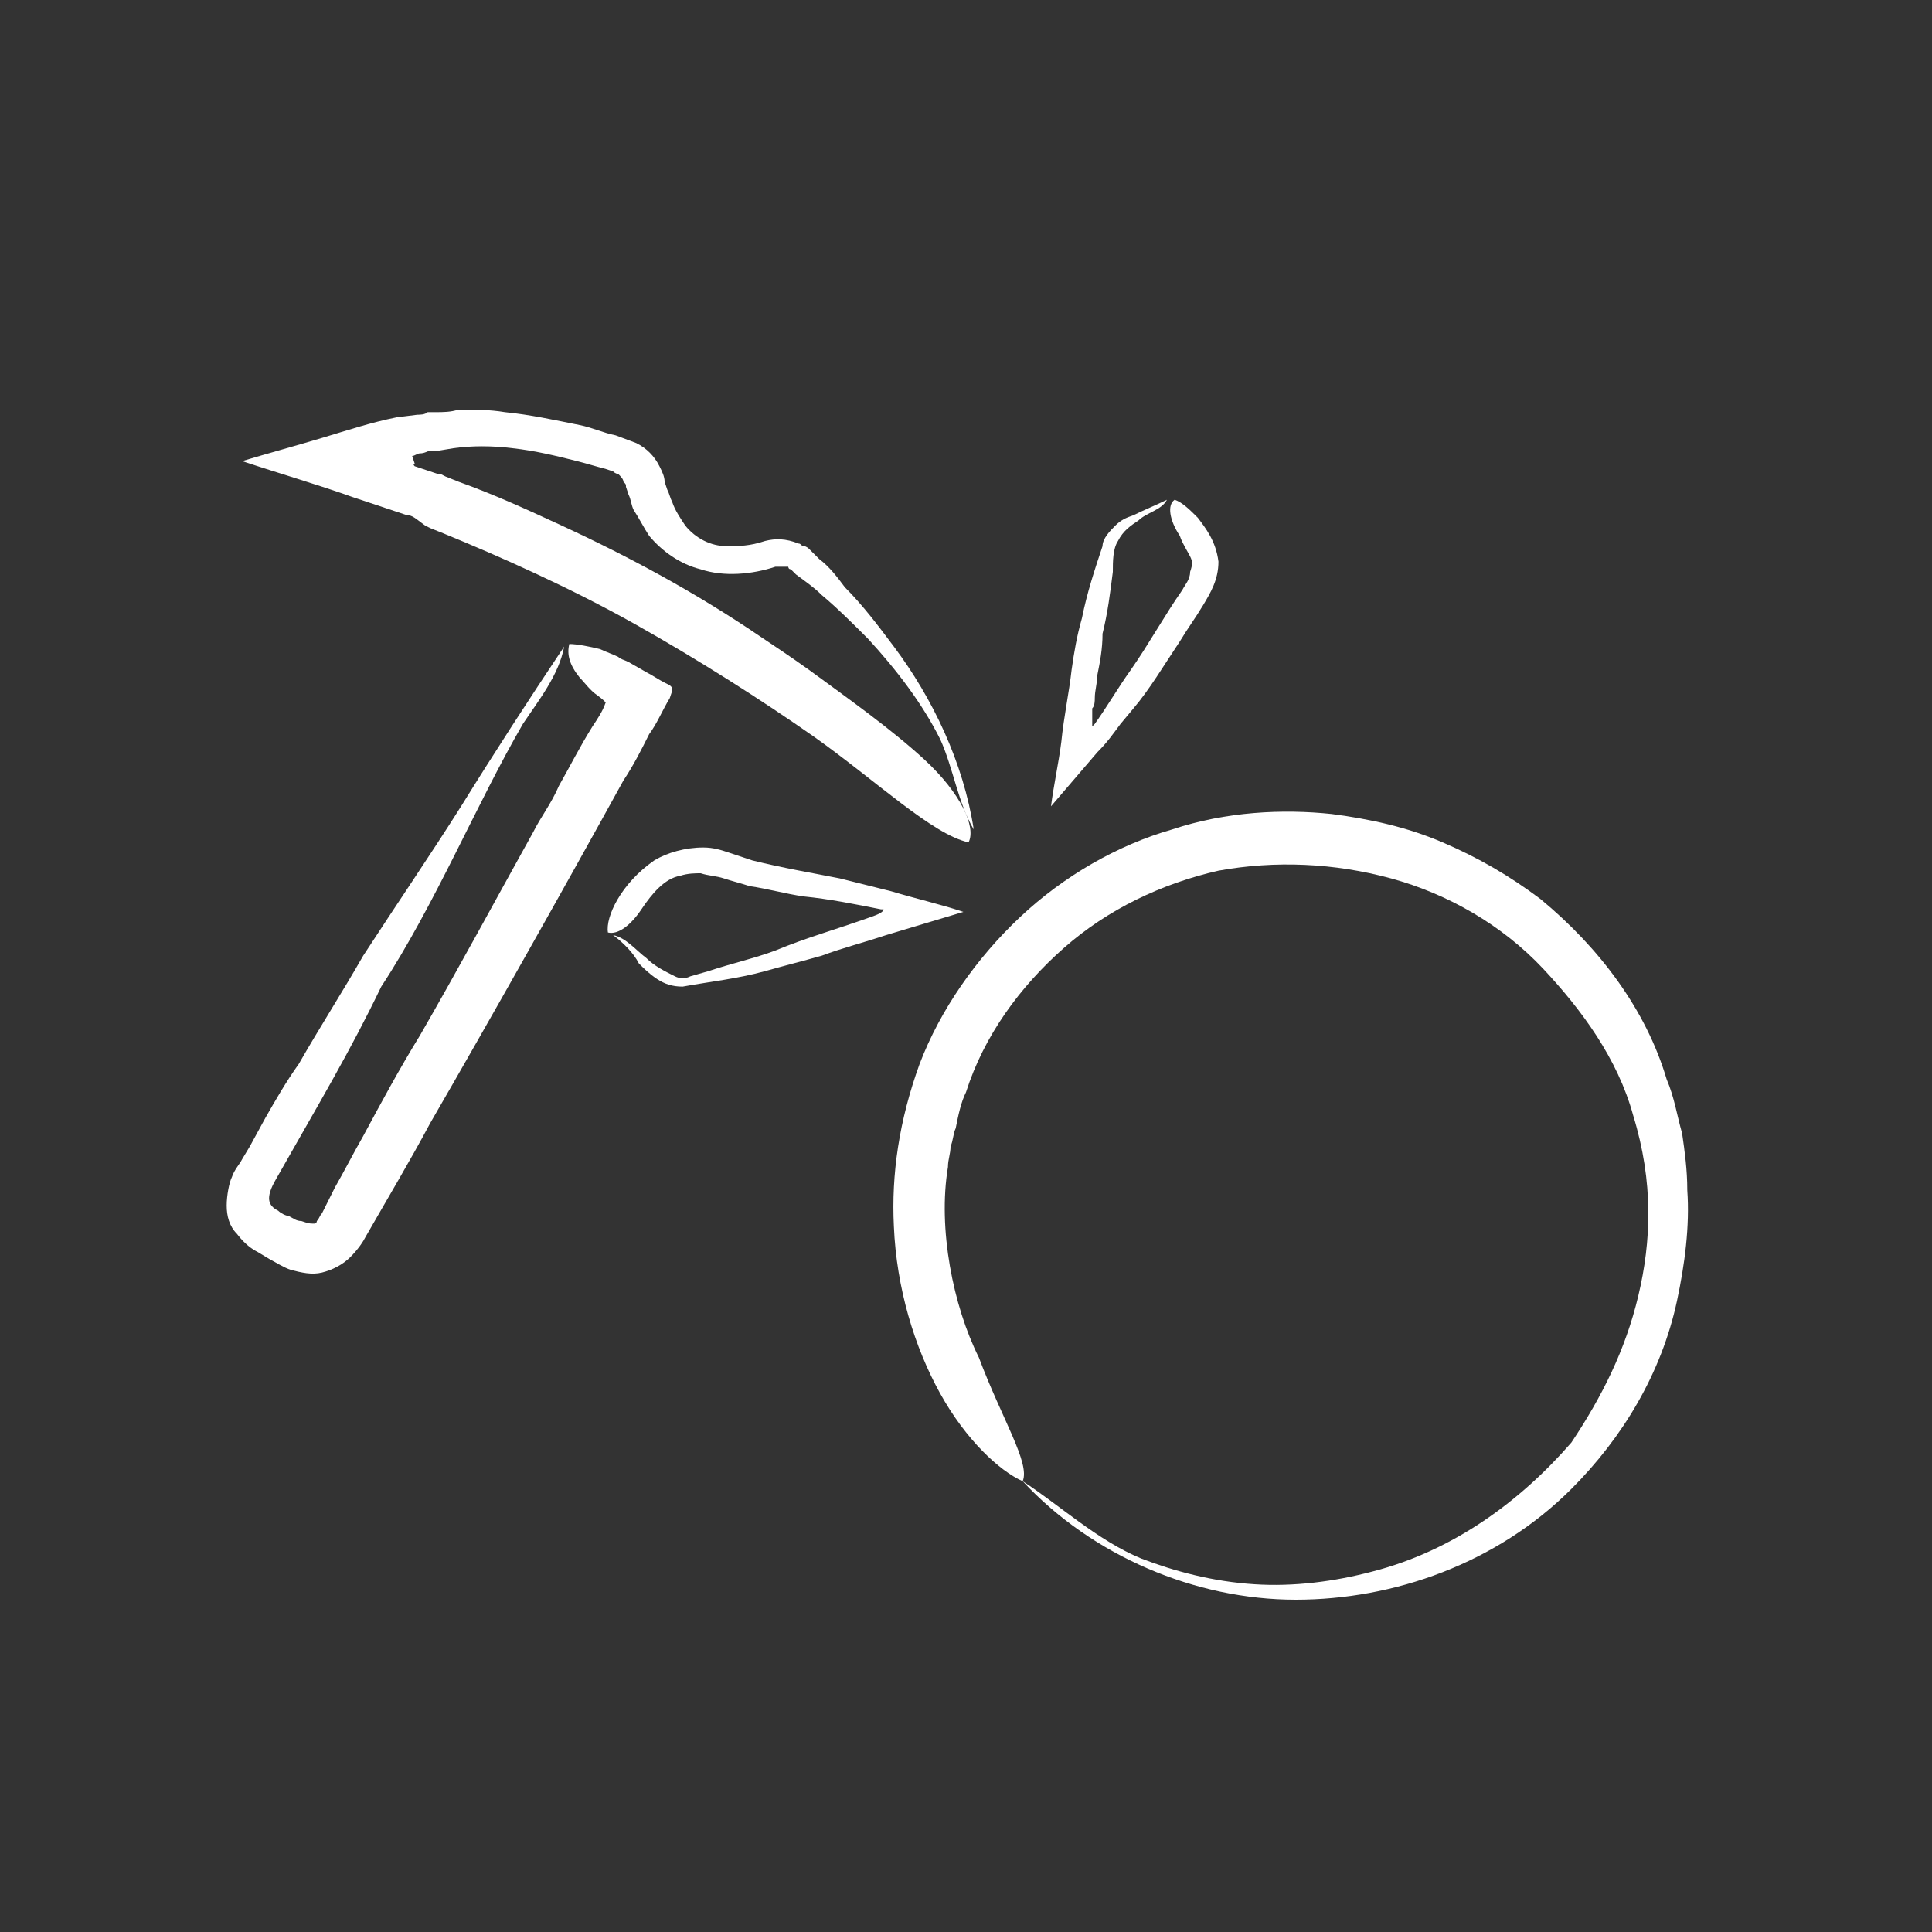
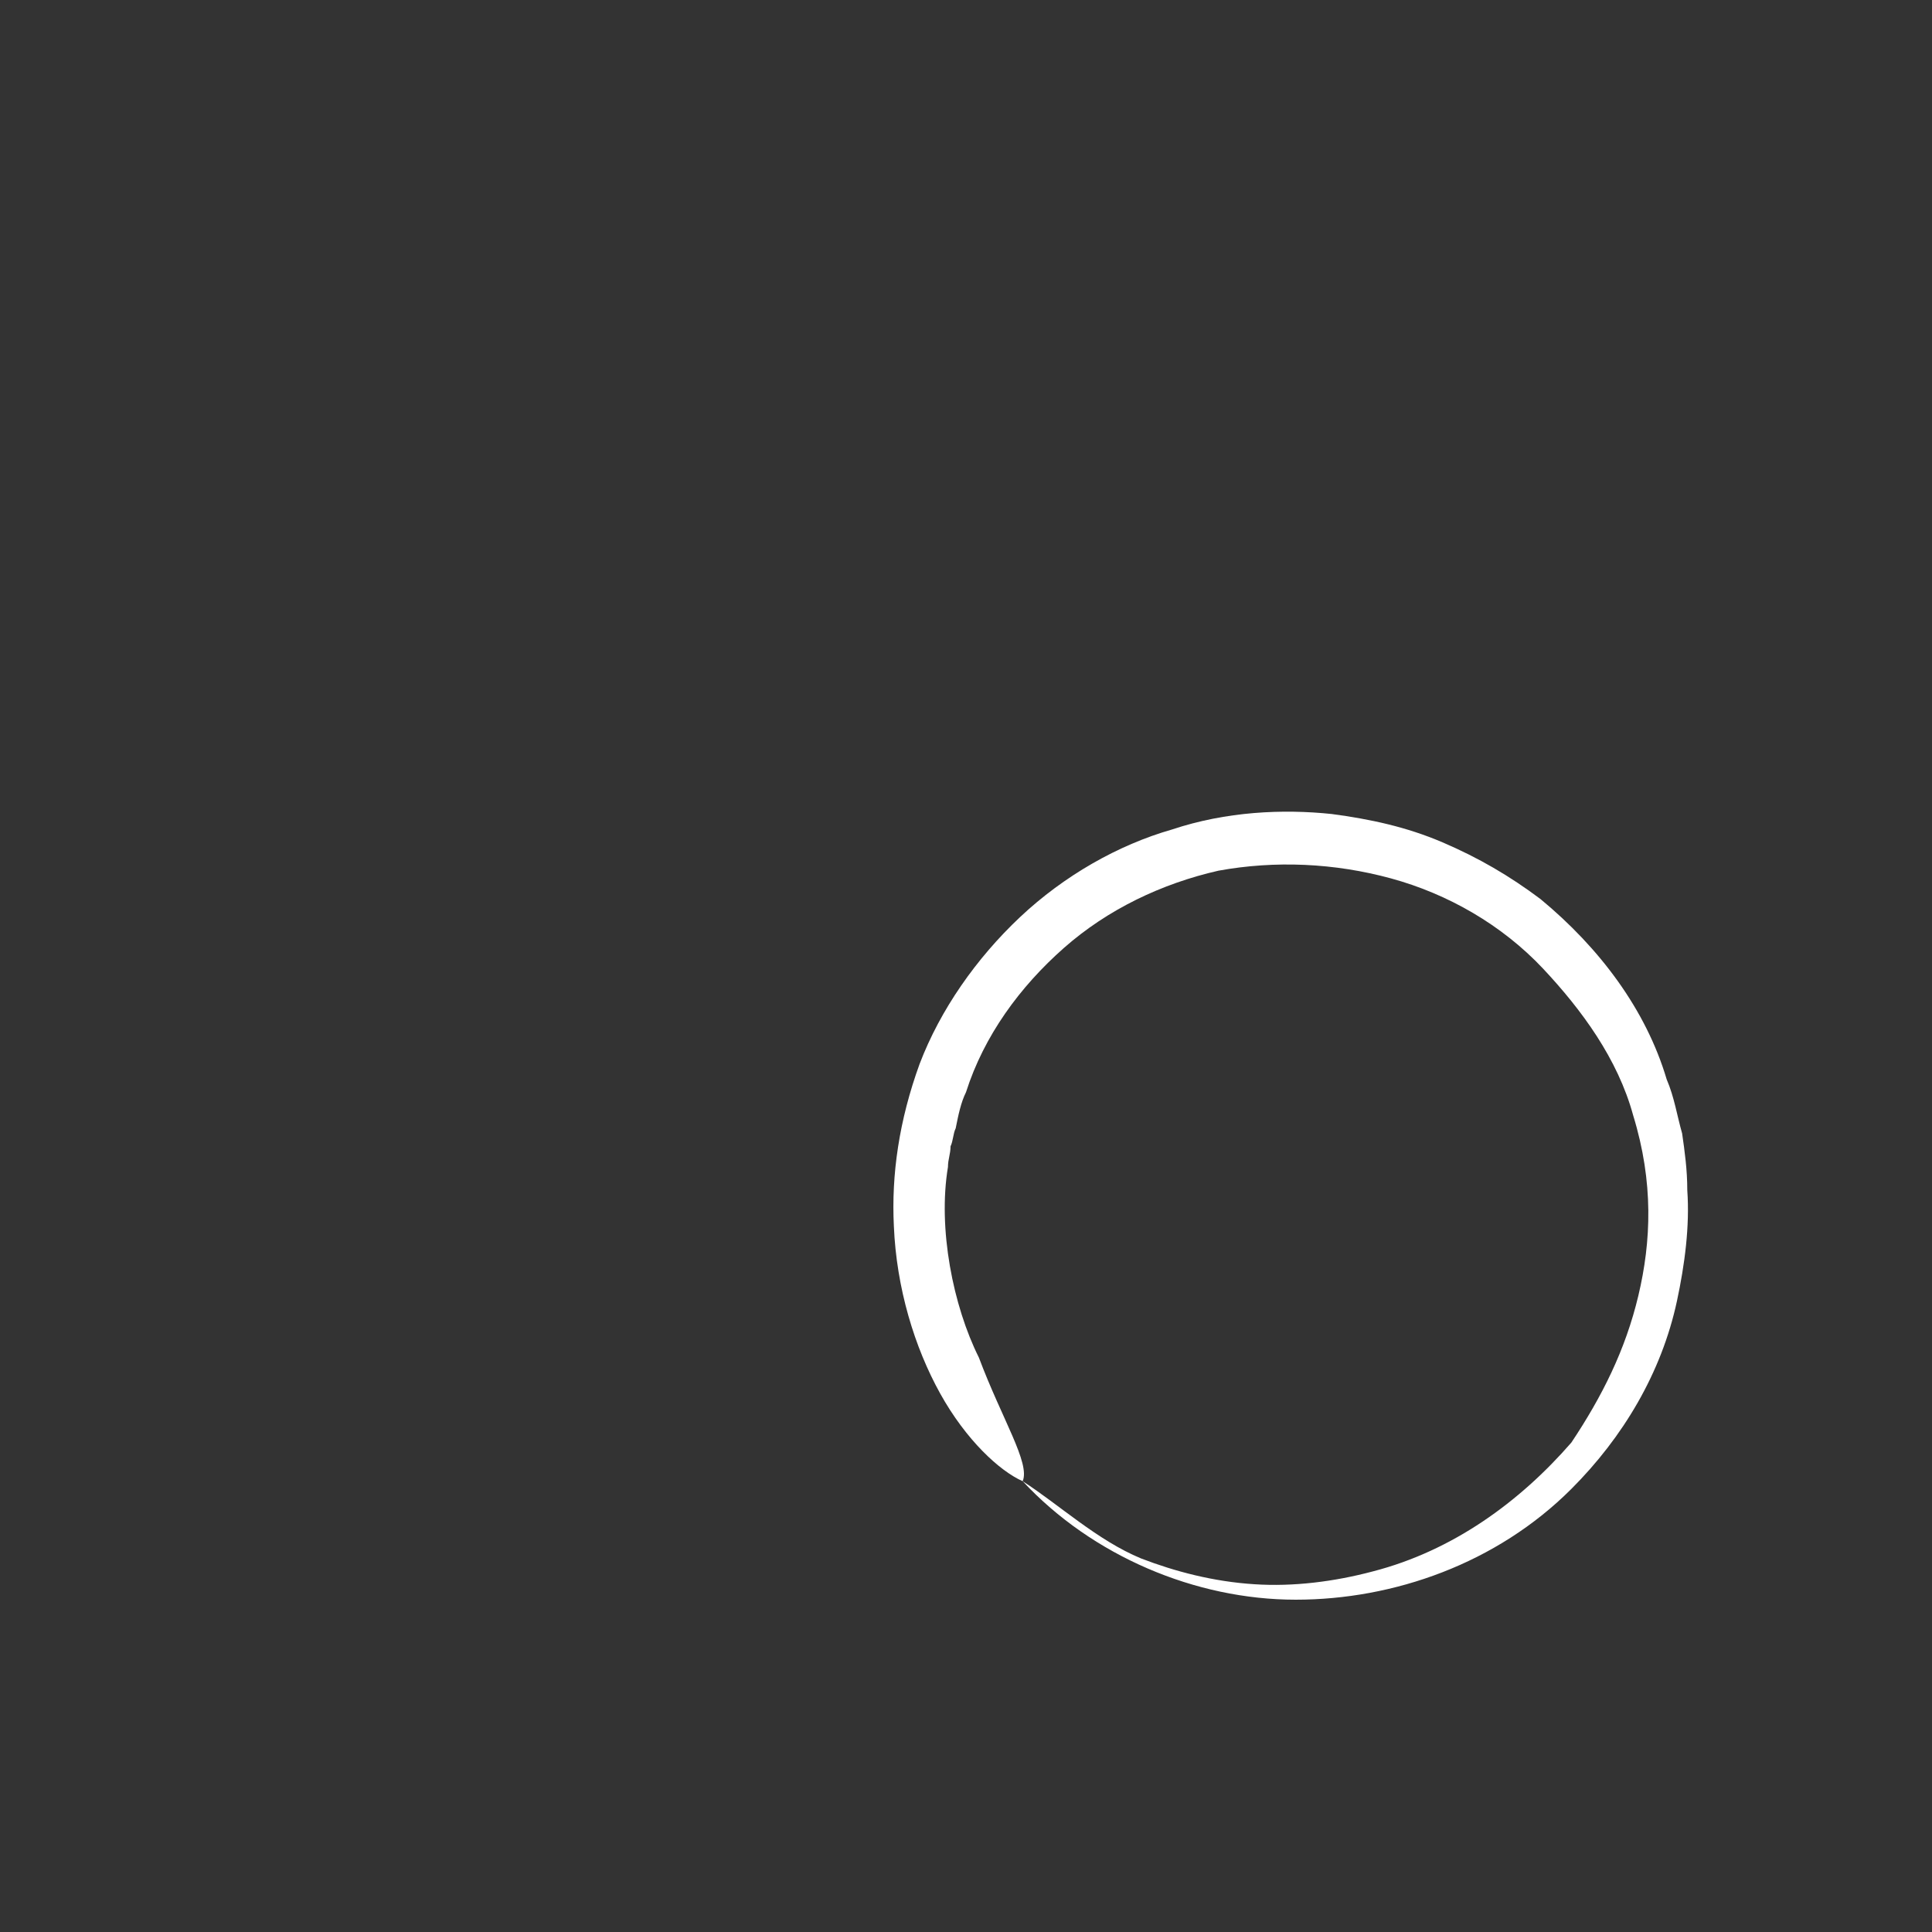
<svg xmlns="http://www.w3.org/2000/svg" version="1.1" id="Ebene_1" x="0px" y="0px" viewBox="0 0 75 75" style="enable-background:new 0 0 75 75;" xml:space="preserve">
  <rect x="0" y="0" width="75" height="75" fill="#333333" stroke="none" />
  <style type="text/css">
	.st0{fill:none;}
	.st1{fill-rule:evenodd;clip-rule:evenodd;fill:#FFFFFF;}
</style>
  <circle class="st0" cx="37.5" cy="37.5" r="37.5" />
  <g>
    <g>
      <g>
        <path class="st1" d="M39.7,57.5c1.4,0.9,2.9,2.3,4.6,3c1.3,0.5,2.8,0.9,4.4,1c1.5,0.1,3.1-0.1,4.6-0.5c3.1-0.8,5.7-2.7,7.7-5     c1.2-1.8,2.1-3.6,2.6-5.7c0.5-2.1,0.6-4.4-0.2-7c-0.6-2.2-2-4.1-3.5-5.7c-1.6-1.7-3.7-2.9-5.9-3.5c-2.2-0.6-4.5-0.7-6.7-0.3     c-2.2,0.5-4.3,1.5-6,3c-1.7,1.5-3.1,3.4-3.8,5.6c-0.2,0.4-0.3,0.9-0.4,1.4c-0.1,0.2-0.1,0.5-0.2,0.7c0,0.3-0.1,0.5-0.1,0.8     c-0.4,2.4,0.2,5.4,1.2,7.4C38.9,55.1,40,56.8,39.7,57.5c-0.9-0.4-2.2-1.6-3.2-3.4c-1-1.8-1.7-4.1-1.8-6.5c-0.1-2,0.2-4.1,1-6.3     c0.8-2.1,2.2-4.1,3.9-5.7c1.7-1.6,3.8-2.8,5.9-3.4c2.1-0.7,4.3-0.8,6.2-0.6c1.5,0.2,2.9,0.5,4.3,1.1c1.4,0.6,2.6,1.3,3.8,2.2     c2.3,1.9,4.1,4.3,4.9,7c0.3,0.7,0.4,1.4,0.6,2.1c0.1,0.7,0.2,1.4,0.2,2.2c0.1,1.4-0.1,2.9-0.4,4.3c-0.6,2.8-2.1,5.3-4.1,7.3     c-2.9,2.9-6.9,4.3-10.7,4.3C46.4,62.1,42.4,60.4,39.7,57.5z" />
      </g>
    </g>
  </g>
  <g>
    <g>
      <g>
-         <path class="st1" d="M37.8,32.2c-0.6-1-0.8-2.4-1.3-3.5c-0.7-1.4-1.7-2.7-2.8-3.9c-0.6-0.6-1.2-1.2-1.8-1.7     c-0.3-0.3-0.6-0.5-1-0.8l-0.2-0.2c-0.1,0-0.1-0.1-0.1-0.1c0,0,0,0-0.1,0c-0.1,0-0.3,0-0.4,0c-0.9,0.3-2,0.4-2.9,0.1     c-0.8-0.2-1.5-0.7-2-1.3c-0.2-0.3-0.4-0.7-0.6-1c-0.1-0.2-0.1-0.4-0.2-0.6l-0.1-0.3c0-0.1,0-0.1-0.1-0.2c0-0.1-0.1-0.2-0.2-0.3     c0,0-0.1,0-0.2-0.1l-0.3-0.1c-0.4-0.1-0.7-0.2-1.1-0.3c-0.8-0.2-1.6-0.4-2.5-0.5c-0.8-0.1-1.6-0.1-2.3,0l-0.6,0.1l-0.1,0l-0.1,0     l-0.1,0c-0.1,0-0.2,0.1-0.4,0.1c-0.1,0-0.2,0.1-0.3,0.1L16.1,18c0,0-0.1,0,0,0.1l0.6,0.2l0.3,0.1l0.1,0l0.2,0.1l0.5,0.2     c1.4,0.5,2.7,1.1,4,1.7c2.6,1.2,5.2,2.6,7.7,4.3c0.6,0.4,1.2,0.8,1.9,1.3c1.5,1.1,3.2,2.3,4.5,3.5c1.4,1.3,2,2.6,1.7,3.2     c-1.4-0.3-3.6-2.4-6-4.1c-2-1.4-4.5-3-7-4.4c-2.5-1.4-5.2-2.6-7.4-3.5l-0.5-0.2l-0.2-0.1C16.1,20.1,16,20,15.8,20l-2.1-0.7     c-1.4-0.5-2.8-0.9-4.3-1.4c1-0.3,2.1-0.6,3.1-0.9c1-0.3,1.9-0.6,2.9-0.8l0.8-0.1c0.1,0,0.3,0,0.4-0.1l0.3,0c0.3,0,0.6,0,0.9-0.1     c0.6,0,1.2,0,1.8,0.1c1,0.1,1.9,0.3,2.9,0.5c0.5,0.1,0.9,0.3,1.4,0.4l0.8,0.3c0.4,0.2,0.7,0.5,0.9,0.9c0.1,0.2,0.2,0.4,0.2,0.6     l0.1,0.3c0.1,0.2,0.1,0.3,0.2,0.5c0.1,0.3,0.3,0.6,0.5,0.9c0.4,0.5,1,0.8,1.6,0.8c0.5,0,0.9,0,1.5-0.2c0.4-0.1,0.8-0.1,1.3,0.1     c0.1,0,0.1,0.1,0.2,0.1c0.1,0,0.2,0.1,0.2,0.1l0.1,0.1l0.3,0.3c0.4,0.3,0.7,0.7,1,1.1c0.7,0.7,1.3,1.5,1.9,2.3     C36.2,27.1,37.4,29.6,37.8,32.2z" />
-       </g>
+         </g>
    </g>
  </g>
  <g>
    <g>
      <g>
-         <path class="st1" d="M21.9,25.1c-0.2,1.1-1,2.1-1.6,3c-1.8,3.1-3.4,7-5.5,10.2c-1.2,2.5-2.4,4.5-4.1,7.5c-0.4,0.7-0.3,1,0.1,1.2     c0.1,0.1,0.3,0.2,0.4,0.2c0.2,0.1,0.3,0.2,0.5,0.2c0.3,0.1,0.3,0.1,0.5,0.1c0.1,0,0.1-0.1,0.1-0.1c0.1-0.1,0.1-0.2,0.2-0.3l0.5-1     c0.4-0.7,0.7-1.3,1.1-2c0.7-1.3,1.4-2.6,2.2-3.9c1.5-2.6,2.9-5.2,4.4-7.9c0.3-0.6,0.7-1.1,1-1.8c0.4-0.7,0.8-1.5,1.3-2.3     c0.2-0.3,0.4-0.6,0.5-0.9c0,0,0,0,0,0c0,0,0.1,0-0.3-0.3c-0.3-0.2-0.5-0.5-0.7-0.7c-0.4-0.5-0.5-0.9-0.4-1.3     c0.3,0,0.8,0.1,1.2,0.2c0.2,0.1,0.5,0.2,0.7,0.3c0.1,0.1,0.2,0.1,0.4,0.2l0.7,0.4c0.2,0.1,0.5,0.3,0.7,0.4l0.2,0.1l0.1,0.1     c0,0,0,0.1,0,0.1L26,27.1c-0.3,0.5-0.5,1-0.8,1.4c-0.3,0.6-0.6,1.2-1,1.8c-2.2,4-5.3,9.5-7.5,13.3c-0.8,1.5-1.7,3-2.5,4.4     c-0.1,0.2-0.3,0.5-0.6,0.8c-0.3,0.3-0.7,0.5-1.1,0.6c-0.4,0.1-0.8,0-1.2-0.1c-0.3-0.1-0.6-0.3-0.8-0.4l-0.5-0.3     c-0.2-0.1-0.5-0.3-0.8-0.7c-0.3-0.3-0.4-0.7-0.4-1.1c0-0.4,0.1-0.9,0.2-1.1c0.1-0.3,0.3-0.5,0.4-0.7l0.3-0.5l0.6-1.1     c0.4-0.7,0.8-1.4,1.3-2.1c0.8-1.4,1.7-2.8,2.5-4.2c1.3-2,2.6-3.9,3.8-5.8C19.2,29.2,20.5,27.2,21.9,25.1z" />
-       </g>
+         </g>
    </g>
  </g>
  <g>
    <g>
      <g>
-         <path class="st1" d="M23.8,36.3c0.5,0.1,0.9,0.6,1.3,0.9c0.3,0.3,0.7,0.5,1.1,0.7c0.2,0.1,0.4,0.1,0.6,0l0.7-0.2     c0.9-0.3,1.8-0.5,2.6-0.8c1.2-0.5,2.3-0.8,3.7-1.3c0.3-0.1,0.5-0.2,0.5-0.3c0,0-0.1,0-0.1,0c-1-0.2-2-0.4-3-0.5     c-0.7-0.1-1.4-0.3-2.1-0.4c-0.3-0.1-0.7-0.2-1-0.3c-0.3-0.1-0.6-0.1-0.9-0.2c-0.2,0-0.5,0-0.8,0.1c-0.6,0.1-1.1,0.7-1.5,1.3     c-0.4,0.6-0.9,1-1.3,0.9c-0.1-0.6,0.5-1.9,1.8-2.8c0.5-0.3,1.2-0.5,1.9-0.5c0.4,0,0.7,0.1,1,0.2l0.9,0.3c1.2,0.3,2.4,0.5,3.4,0.7     l0.8,0.2l0.4,0.1l0.8,0.2c1,0.3,1.9,0.5,2.8,0.8c-1,0.3-2,0.6-3,0.9c-0.9,0.3-1.7,0.5-2.5,0.8c-0.7,0.2-1.5,0.4-2.2,0.6     c-1.1,0.3-2.1,0.4-3.2,0.6c-0.4,0-0.7-0.1-1-0.3c-0.3-0.2-0.5-0.4-0.7-0.6C24.6,37,24.2,36.6,23.8,36.3z" />
-       </g>
+         </g>
    </g>
  </g>
  <g>
    <g>
      <g>
-         <path class="st1" d="M45.3,19.4c-0.2,0.4-0.8,0.5-1.1,0.8c-0.3,0.2-0.6,0.4-0.8,0.8c-0.2,0.3-0.2,0.8-0.2,1.2     c-0.1,0.8-0.2,1.6-0.4,2.4c0,0.6-0.1,1.1-0.2,1.6c0,0.3-0.1,0.6-0.1,0.9c0,0.1,0,0.3-0.1,0.4c0,0.1,0,0.2,0,0.3     c0,0.3,0,0.4,0,0.4c0,0,0.1-0.1,0.1-0.1c0.5-0.7,0.9-1.4,1.4-2.1c0.7-1,1.3-2.1,2-3.1c0.1-0.2,0.3-0.4,0.3-0.7     c0.1-0.3,0.1-0.4,0-0.6c-0.1-0.2-0.3-0.5-0.4-0.8c-0.4-0.6-0.5-1.2-0.2-1.4c0.3,0.1,0.6,0.4,0.9,0.7c0.3,0.4,0.7,0.9,0.8,1.7     c0,0.7-0.3,1.2-0.6,1.7c-0.3,0.5-0.6,0.9-0.9,1.4c-0.6,0.9-1.2,1.9-1.8,2.6l-0.5,0.6c-0.3,0.4-0.5,0.7-0.9,1.1     c-0.6,0.7-1.2,1.4-1.8,2.1c0.1-0.8,0.3-1.7,0.4-2.5c0.1-1,0.3-1.9,0.4-2.8c0.1-0.7,0.2-1.3,0.4-2c0.2-1,0.5-1.9,0.8-2.8     c0-0.3,0.3-0.6,0.5-0.8c0.2-0.2,0.4-0.3,0.7-0.4C44.4,19.8,44.9,19.6,45.3,19.4z" />
-       </g>
+         </g>
    </g>
  </g>
</svg>